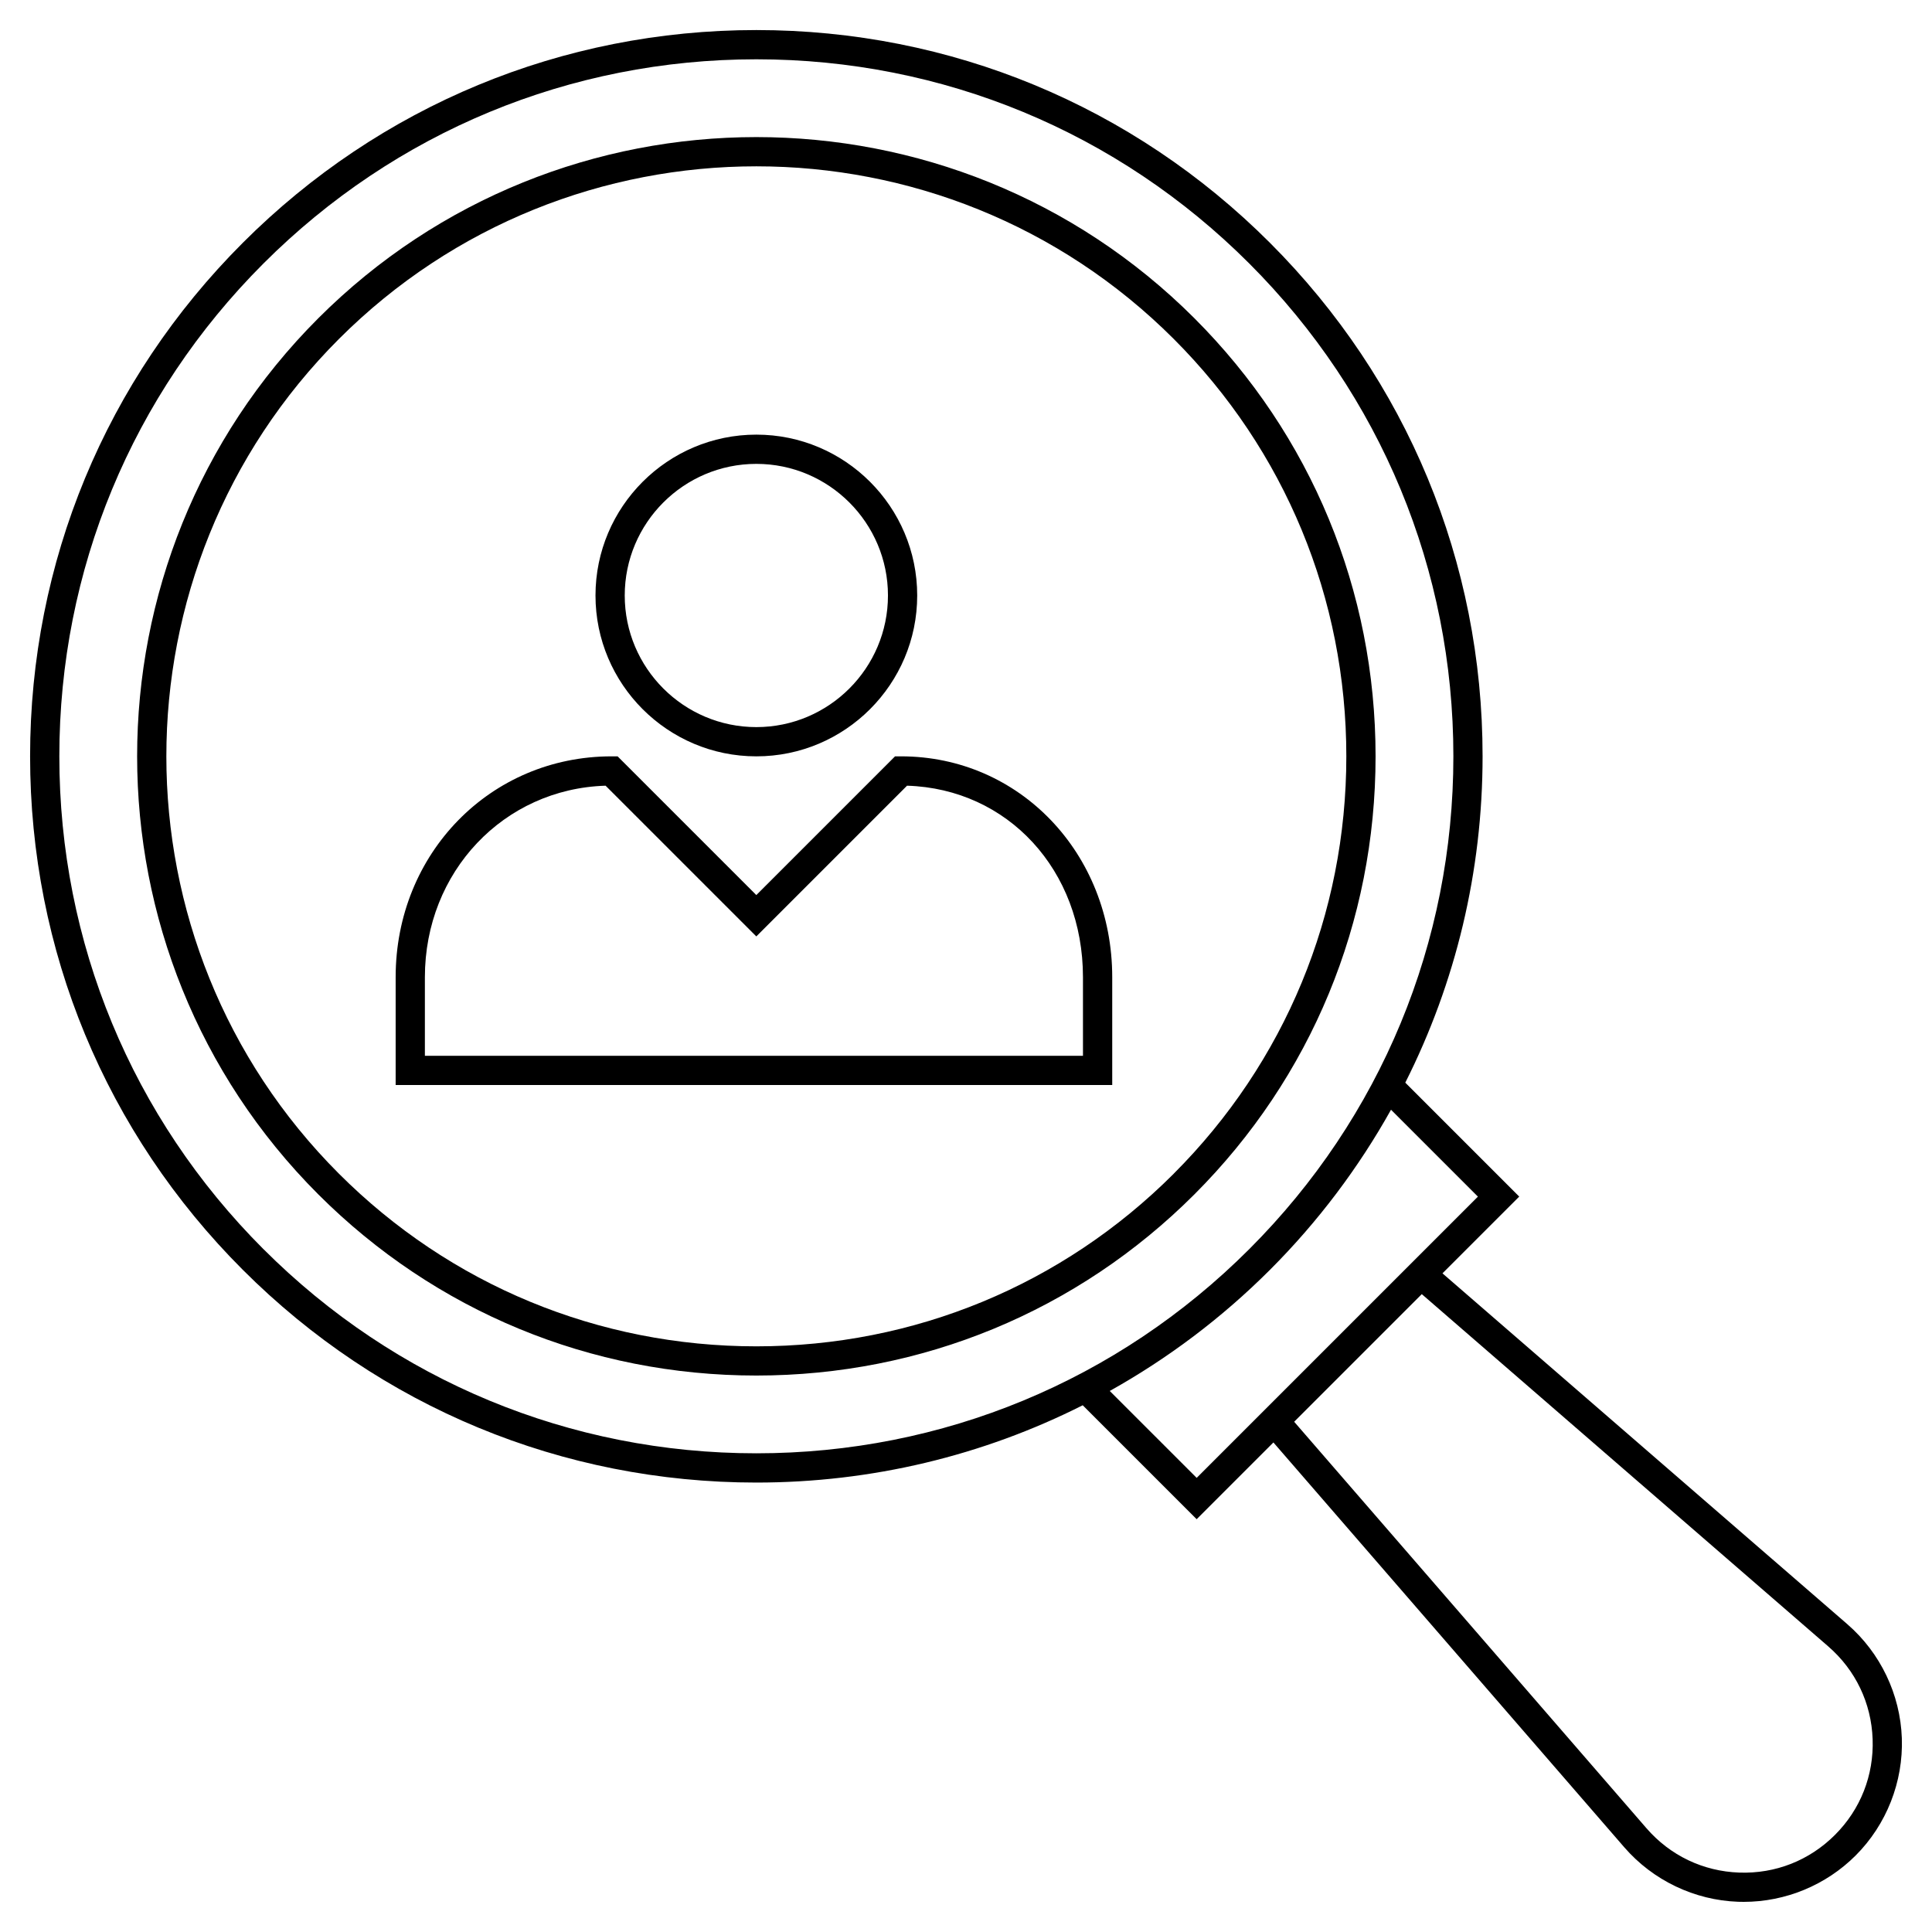
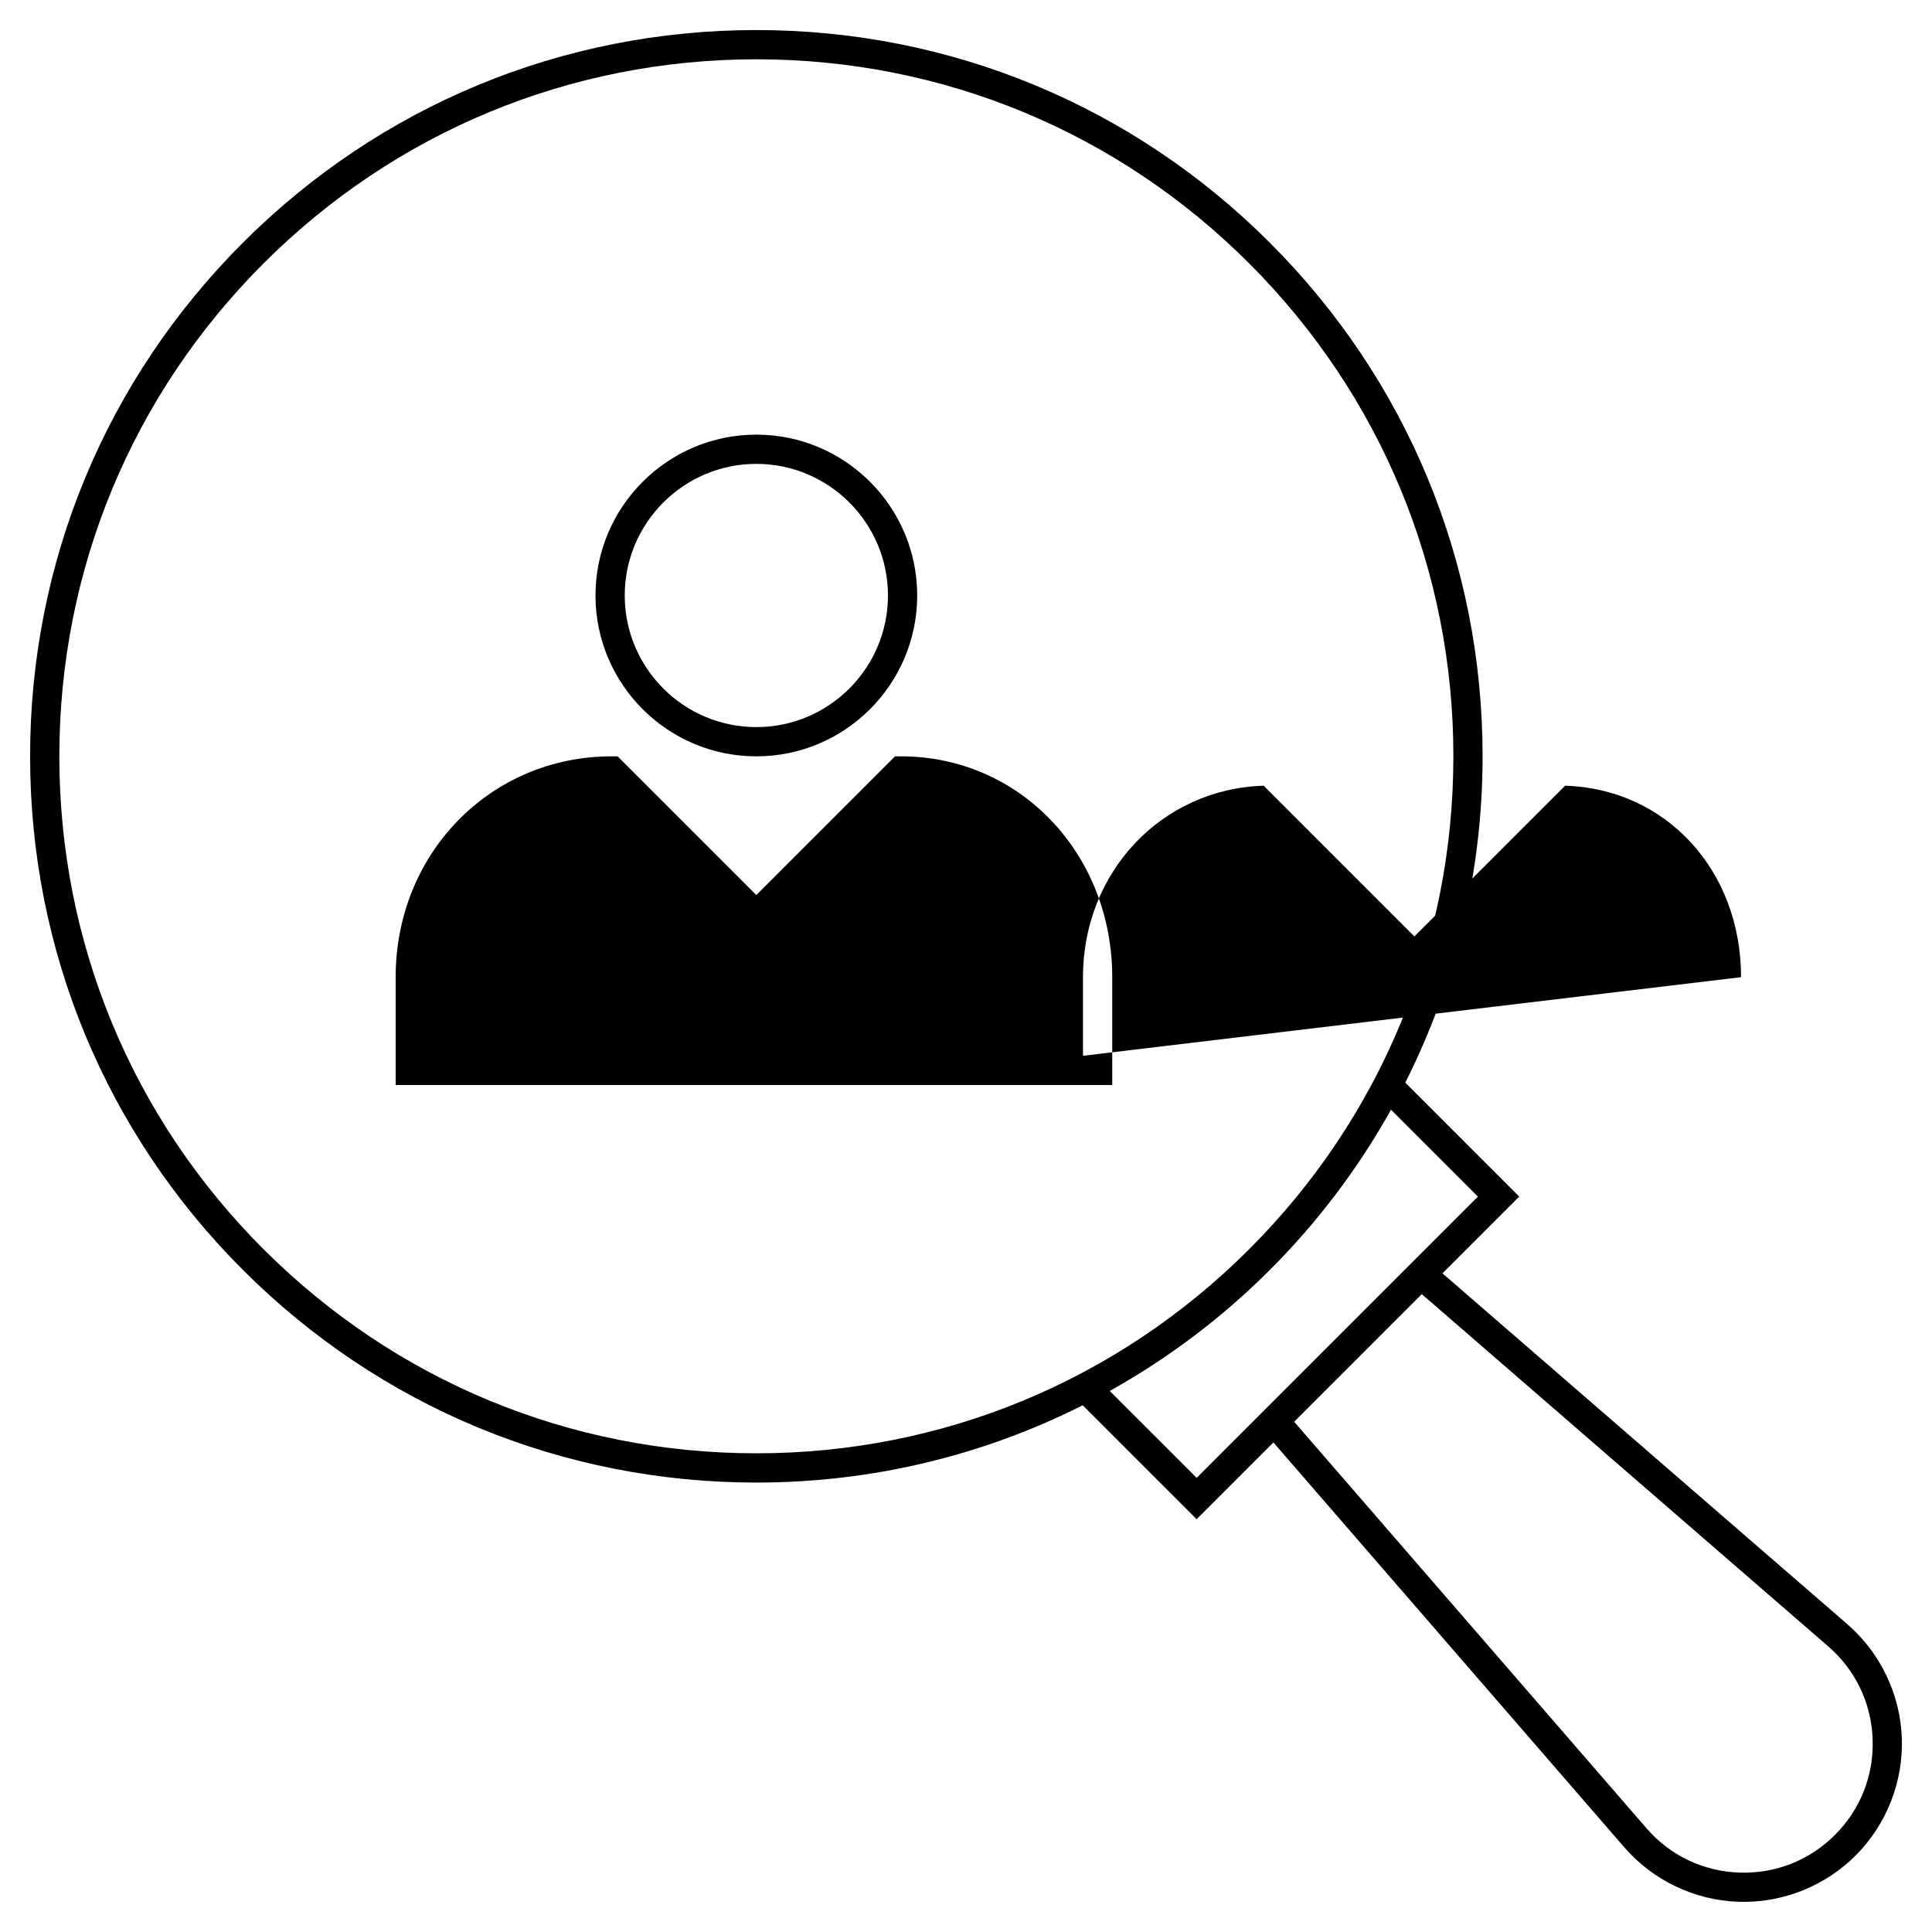
<svg xmlns="http://www.w3.org/2000/svg" fill="#000000" width="800px" height="800px" version="1.1" viewBox="144 144 512 512">
  <g>
    <path d="m480.54 208.34c-36.355-36.355-84.688-56.375-136.1-56.375s-99.742 20.02-136.09 56.375c-36.355 36.352-56.375 84.684-56.375 136.09s20.02 99.742 56.375 136.09c36.352 36.352 84.684 56.375 136.09 56.375 30.547 0 59.984-7.121 86.492-20.484l30.195 30.195 20.34-20.34 92.988 107.29c7.594 8.758 18.59 14.023 30.172 14.434 0.496 0.016 0.988 0.023 1.48 0.023 11.066 0 21.801-4.43 29.648-12.277 8.199-8.195 12.66-19.543 12.25-31.125-0.414-11.582-5.676-22.582-14.434-30.172l-107.3-92.988 20.34-20.34-30.195-30.195c13.363-26.508 20.484-55.945 20.484-86.492 0.004-51.41-20.016-99.742-56.367-136.09zm-266.71 266.71c-34.891-34.891-54.105-81.277-54.105-130.62s19.215-95.727 54.102-130.61c34.891-34.891 81.277-54.105 130.62-54.105s95.727 19.215 130.61 54.102c34.887 34.887 54.102 81.273 54.102 130.61s-19.215 95.727-54.102 130.61-81.277 54.102-130.61 54.102c-49.34 0.008-95.727-19.207-130.61-54.094zm414.67 105.26c7.242 6.277 11.422 15.012 11.766 24.59 0.34 9.582-3.203 18.594-9.984 25.371-6.781 6.777-15.773 10.32-25.371 9.984-9.578-0.344-18.312-4.519-24.59-11.766l-93.352-107.71 33.82-33.82zm-92.836-119.19-74.531 74.531-23.035-23.031c15.363-8.586 29.656-19.305 42.445-32.09 12.785-12.785 23.504-27.078 32.09-42.441z" />
-     <path d="m460.53 228.34c-64.012-64.012-168.17-64.012-232.18 0-64.012 64.016-64.012 168.17 0 232.18 30.961 30.961 72.191 48.012 116.09 48.012s85.133-17.051 116.09-48.012c30.961-30.961 48.012-72.191 48.012-116.09 0-43.902-17.051-85.133-48.012-116.09zm-5.481 226.71c-29.5 29.496-68.781 45.742-110.61 45.742s-81.117-16.246-110.61-45.742c-60.992-60.992-60.992-160.23 0-221.23 30.5-30.5 70.551-45.742 110.61-45.742 40.051 0 80.117 15.254 110.61 45.742 29.496 29.496 45.742 68.781 45.742 110.61s-16.246 81.113-45.742 110.61z" />
-     <path d="m382.8 344.44h-1.605l-36.762 36.762-36.762-36.762h-1.605c-32.082 0-57.215 25.707-57.215 58.523v28.582h189.9v-28.582c0-32.816-24.578-58.523-55.949-58.523zm48.199 79.355h-174.4v-20.832c0-27.926 20.906-49.918 47.887-50.746l39.945 39.945 39.945-39.945c26.691 0.816 46.621 22.359 46.621 50.746z" />
+     <path d="m382.8 344.44h-1.605l-36.762 36.762-36.762-36.762h-1.605c-32.082 0-57.215 25.707-57.215 58.523v28.582h189.9v-28.582c0-32.816-24.578-58.523-55.949-58.523zm48.199 79.355v-20.832c0-27.926 20.906-49.918 47.887-50.746l39.945 39.945 39.945-39.945c26.691 0.816 46.621 22.359 46.621 50.746z" />
    <path d="m344.44 344.44c23.508 0 42.629-19.125 42.629-42.629 0-23.508-19.125-42.629-42.629-42.629-23.508 0-42.629 19.125-42.629 42.629 0 23.508 19.125 42.629 42.629 42.629zm0-77.508c19.23 0 34.879 15.648 34.879 34.879 0 19.23-15.648 34.879-34.879 34.879s-34.879-15.648-34.879-34.879c0-19.23 15.648-34.879 34.879-34.879z" />
  </g>
</svg>